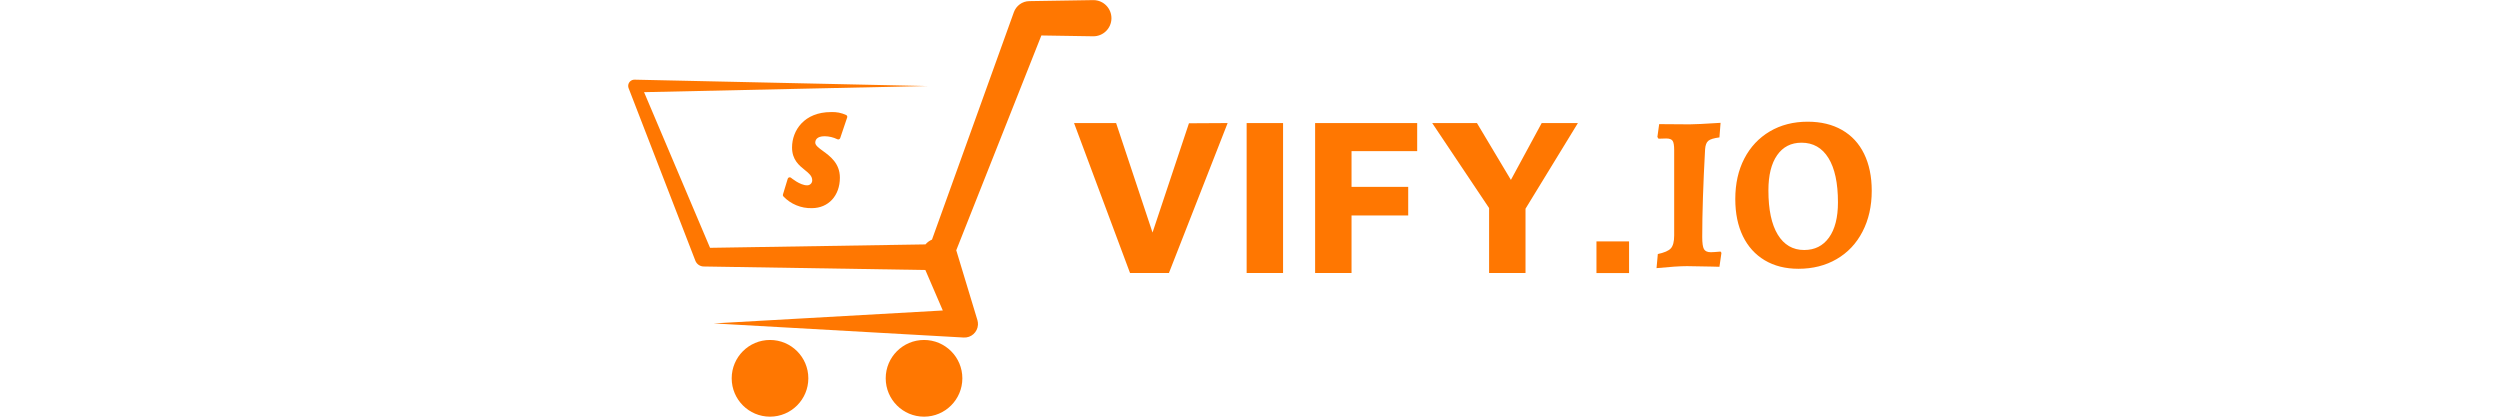
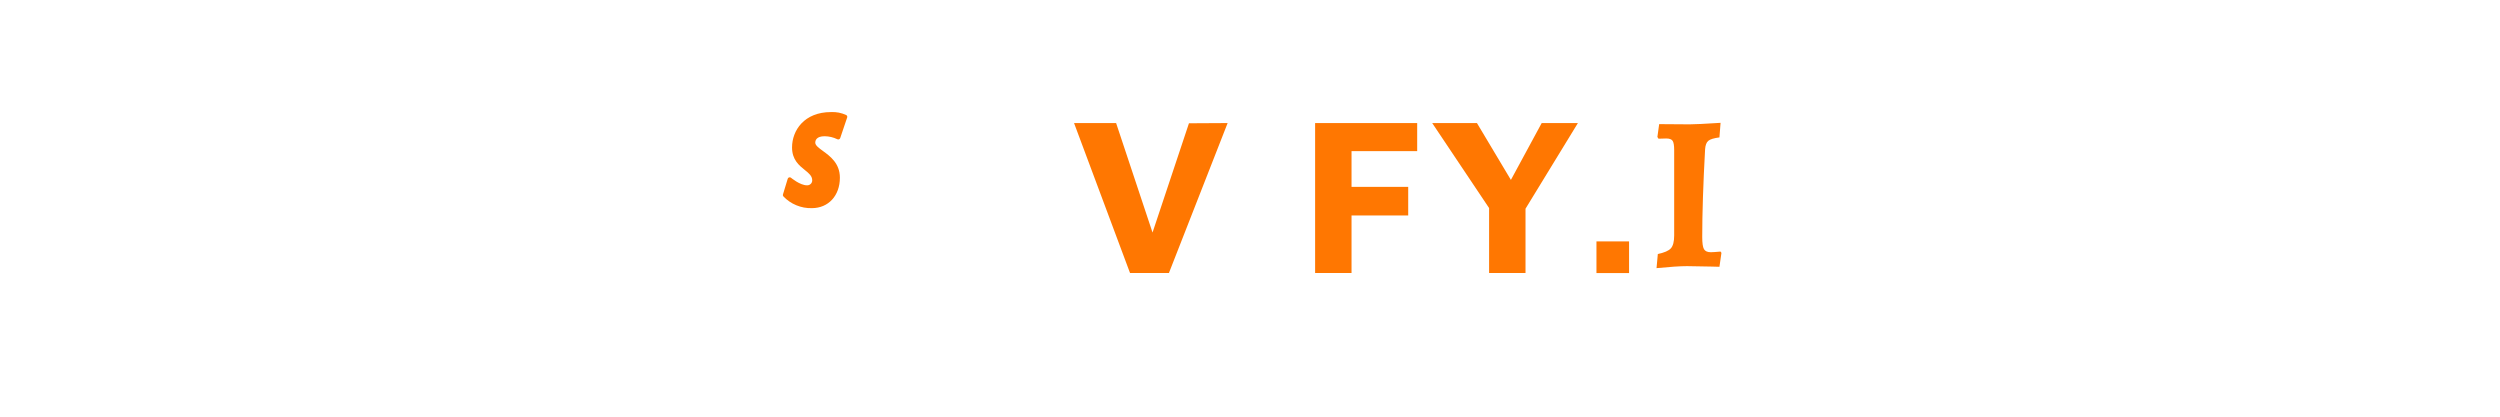
<svg xmlns="http://www.w3.org/2000/svg" xmlns:xlink="http://www.w3.org/1999/xlink" version="1.1" id="Layer_1" x="0px" y="0px" viewBox="0 0 300 50" style="enable-background:new 0 0 300 50;" xml:space="preserve">
  <style type="text/css">
	.st0{fill:#FF7701;}
	.st1{fill:none;}
	.st2{clip-path:url(#SVGID_2_);}
	.st3{clip-path:url(#SVGID_4_);}
</style>
  <symbol id="glyph0-1" viewBox="-27.672 -27.016 55.344 54.031">
    <path class="st0" d="M27.672-27.016L6.516,27.016H-7.5l-20.172-54.031h15.156l13.125,39.453l13.125-39.375L27.672-27.016   z" />
  </symbol>
  <symbol id="glyph0-2" viewBox="-6.562 -27.016 13.125 54.031">
-     <path class="st0" d="M-6.562-27.016h13.125v54.031h-13.125V-27.016z" />
-   </symbol>
+     </symbol>
  <symbol id="glyph0-3" viewBox="-18.391 -27.016 36.781 54.031">
    <path class="st0" d="M-18.391-27.016h36.781v10.125H-5.266v12.875h20.422V6.281H-5.266v20.734h-13.125V-27.016z" />
  </symbol>
  <symbol id="glyph0-4" viewBox="-26.25 -27.016 52.5 54.031">
    <path class="st0" d="M7.375,3.844v23.172H-5.75V3.609l-20.5-30.625h16.125L2.109-6.531l11.094-20.484H26.25L7.375,3.844z" />
  </symbol>
  <symbol id="glyph0-5" viewBox="-5.875 -5.711 11.75 11.422">
    <path class="st0" d="M-5.875-5.711h11.75V5.711h-11.75V-5.711z" />
  </symbol>
  <symbol id="glyph1-1" viewBox="-11.695 -26.18 23.391 52.359">
    <path class="st0" d="M-11.227,21.086c2.332-0.477,3.894-1.156,4.688-2.031c0.801-0.875,1.203-2.426,1.203-4.656   v-30.797c0-1.645-0.188-2.742-0.562-3.297c-0.367-0.562-1.133-0.844-2.297-0.844l-2.797,0.078l-0.391-0.625   l0.641-4.625l10.969,0.078c1.758,0,5.477-0.18,11.156-0.547l-0.406,5.25c-2.012,0.262-3.352,0.672-4.016,1.234   c-0.668,0.555-1.055,1.574-1.156,3.062C5.117-4.109,4.773,6.422,4.773,14.961c0,2.18,0.207,3.637,0.625,4.375   c0.426,0.742,1.25,1.109,2.469,1.109c0.582,0,1.754-0.078,3.516-0.234l0.312,0.469l-0.719,5.016l-2.859-0.078   l-8.844-0.156c-2.438,0-6.094,0.238-10.969,0.719L-11.227,21.086z" />
  </symbol>
  <symbol id="glyph1-2" viewBox="-24.586 -26.5 49.172 53">
-     <path class="st0" d="M-1.836,26.5c-4.668,0-8.715-1.02-12.141-3.062c-3.418-2.039-6.043-4.941-7.875-8.703   c-1.824-3.769-2.734-8.227-2.734-13.375c0-5.519,1.082-10.375,3.25-14.562c2.176-4.195,5.238-7.461,9.188-9.797   c3.957-2.332,8.508-3.5,13.656-3.5c4.781,0,8.906,0.996,12.375,2.984c3.477,1.992,6.129,4.856,7.953,8.594   c1.832,3.742,2.75,8.184,2.75,13.328c0,5.523-1.105,10.418-3.312,14.688C19.074,17.367,15.969,20.668,11.961,23   C7.961,25.336,3.359,26.5-1.836,26.5z M0.242,19.734c3.812,0,6.789-1.492,8.938-4.484   c2.156-3,3.234-7.234,3.234-12.703c0-6.945-1.141-12.266-3.422-15.953s-5.516-5.531-9.703-5.531   c-3.773,0-6.703,1.5-8.797,4.5S-12.648-7.207-12.648-1.75c0,6.949,1.125,12.266,3.375,15.953   C-7.016,17.891-3.844,19.734,0.242,19.734z" />
-   </symbol>
+     </symbol>
  <rect class="st1" width="300" height="50" />
  <g id="surface1">
    <g>
      <defs>
        <rect id="SVGID_1_" x="75.381" width="57.96" height="40.677" />
      </defs>
      <clipPath id="SVGID_2_">
        <use xlink:href="#SVGID_1_" style="overflow:visible;" />
      </clipPath>
      <g class="st2">
-         <path class="st0" d="M76.148,9.56l34.982,0.763l-33.842,0.737l7.917,18.678l25.851-0.41     c0.21-0.244,0.474-0.443,0.783-0.576l9.827-27.294c0.275-0.759,0.996-1.31,1.849-1.323l0.066-0.001     l7.589-0.121c0.019,0,0.048,0,0.068,0c1.198,0.019,2.153,1.007,2.135,2.205s-1.006,2.155-2.202,2.136     l-6.207-0.098l-10.216,25.782c0.009,0.026,0.019,0.052,0.029,0.081l2.456,8.109l0.057,0.189     c0.052,0.174,0.075,0.362,0.065,0.556c-0.051,0.895-0.817,1.581-1.711,1.53l-30.008-1.694l27.499-1.551     l-2.092-4.857l-26.569-0.422h-0.036c-0.428-0.008-0.831-0.271-0.996-0.696l-7.998-20.673l-0.012-0.03     c-0.034-0.089-0.051-0.185-0.05-0.285C75.391,9.88,75.734,9.551,76.148,9.56" />
-       </g>
+         </g>
    </g>
-     <path class="st0" d="M110.884,40.796c2.538,0,4.598,2.06,4.598,4.601c0,2.542-2.059,4.603-4.598,4.603   c-2.54,0-4.599-2.06-4.599-4.603C106.285,42.856,108.344,40.796,110.884,40.796" />
-     <path class="st0" d="M92.401,40.796c2.54,0,4.599,2.06,4.599,4.601c0,2.542-2.059,4.603-4.599,4.603   s-4.598-2.06-4.598-4.603C87.804,42.856,89.862,40.796,92.401,40.796" />
    <g>
      <defs>
        <rect id="SVGID_3_" x="93.908" y="13.337" width="7.752" height="11.67" />
      </defs>
      <clipPath id="SVGID_4_">
        <use xlink:href="#SVGID_3_" style="overflow:visible;" />
      </clipPath>
      <g class="st3">
        <path class="st0" d="M97.43,24.977c-0.647,0.018-1.27-0.096-1.868-0.344c-0.598-0.246-1.119-0.603-1.562-1.071     c-0.056-0.068-0.072-0.143-0.046-0.227l0.573-1.885c0.026-0.085,0.082-0.139,0.168-0.164     c0.087-0.025,0.164-0.008,0.232,0.051c0.012,0.008,1.071,0.901,1.916,0.901c0.082,0.004,0.162-0.009,0.237-0.038     c0.077-0.029,0.145-0.07,0.203-0.126c0.06-0.056,0.105-0.122,0.137-0.197s0.047-0.152,0.047-0.233     c0-0.526-0.395-0.847-0.896-1.249c-0.68-0.546-1.526-1.227-1.526-2.699c0-2.046,1.464-4.247,4.676-4.247     c0.641-0.031,1.252,0.089,1.831,0.359c0.051,0.03,0.086,0.072,0.107,0.128c0.021,0.055,0.021,0.109,0.001,0.164     l-0.834,2.467c-0.026,0.072-0.073,0.121-0.145,0.15c-0.072,0.029-0.141,0.025-0.208-0.012     c-0.477-0.229-0.979-0.348-1.508-0.357c-0.985,0-1.132,0.487-1.132,0.777c0,0.322,0.426,0.632,0.918,0.992     c0.861,0.626,2.036,1.485,2.036,3.204C100.79,23.474,99.409,24.977,97.43,24.977z" />
      </g>
    </g>
    <g>
      <use xlink:href="#glyph0-1" width="55.344" height="54.031" x="-27.672" y="-27.016" transform="matrix(0.333 0 0 0.333 138.101 23.764)" style="overflow:visible;" />
    </g>
    <g>
      <use xlink:href="#glyph0-2" width="13.125" height="54.031" x="-6.562" y="-27.016" transform="matrix(0.333 0 0 0.333 151.782 23.764)" style="overflow:visible;" />
    </g>
    <g>
      <use xlink:href="#glyph0-3" width="36.781" height="54.031" x="-18.391" y="-27.016" transform="matrix(0.333 0 0 0.333 163.938 23.764)" style="overflow:visible;" />
    </g>
    <g>
      <use xlink:href="#glyph0-4" width="52.5" height="54.031" x="-26.25" y="-27.016" transform="matrix(0.333 0 0 0.333 180.606 23.764)" style="overflow:visible;" />
    </g>
    <g>
      <use xlink:href="#glyph0-5" width="11.75" height="11.422" x="-5.875" y="-5.711" transform="matrix(0.333 0 0 0.333 193.531 30.867)" style="overflow:visible;" />
    </g>
    <g>
      <use xlink:href="#glyph1-1" width="23.391" height="52.359" x="-11.695" y="-26.18" transform="matrix(0.333 0 0 0.333 202.678 23.458)" style="overflow:visible;" />
    </g>
    <g>
      <use xlink:href="#glyph1-2" width="49.172" height="53" x="-24.586" y="-26.5" transform="matrix(0.333 0 0 0.333 216.421 23.429)" style="overflow:visible;" />
    </g>
  </g>
</svg>